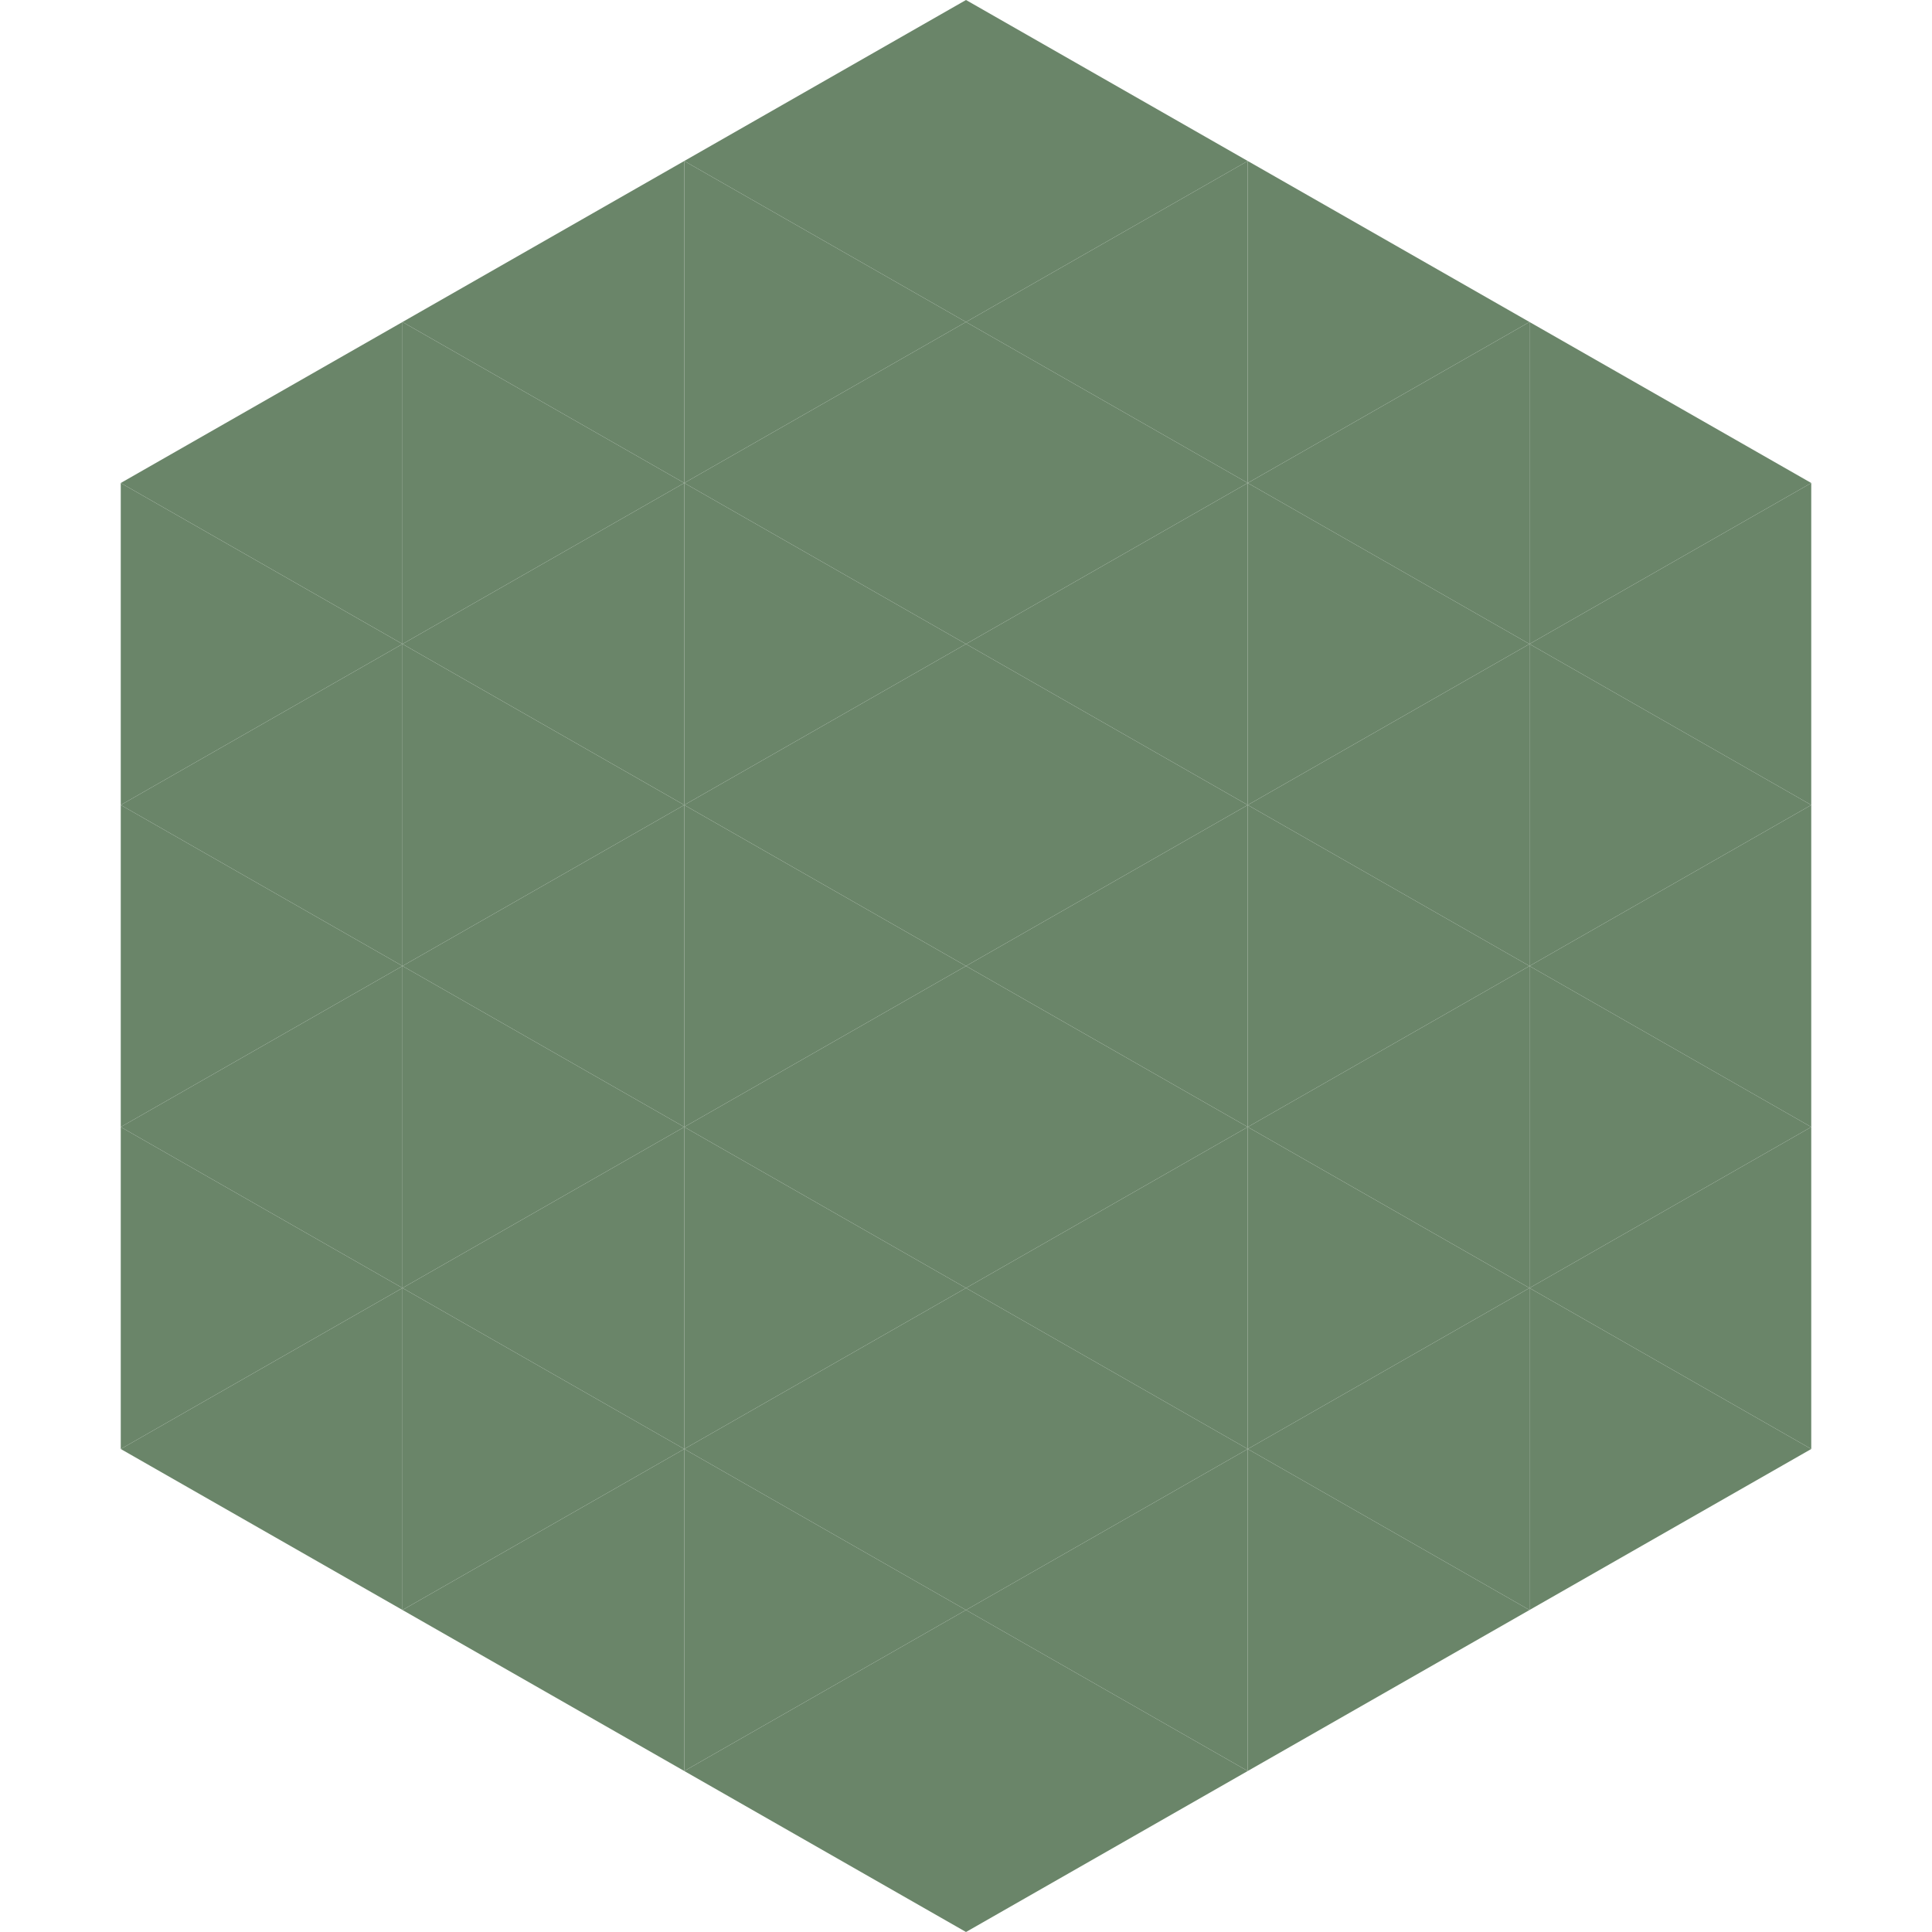
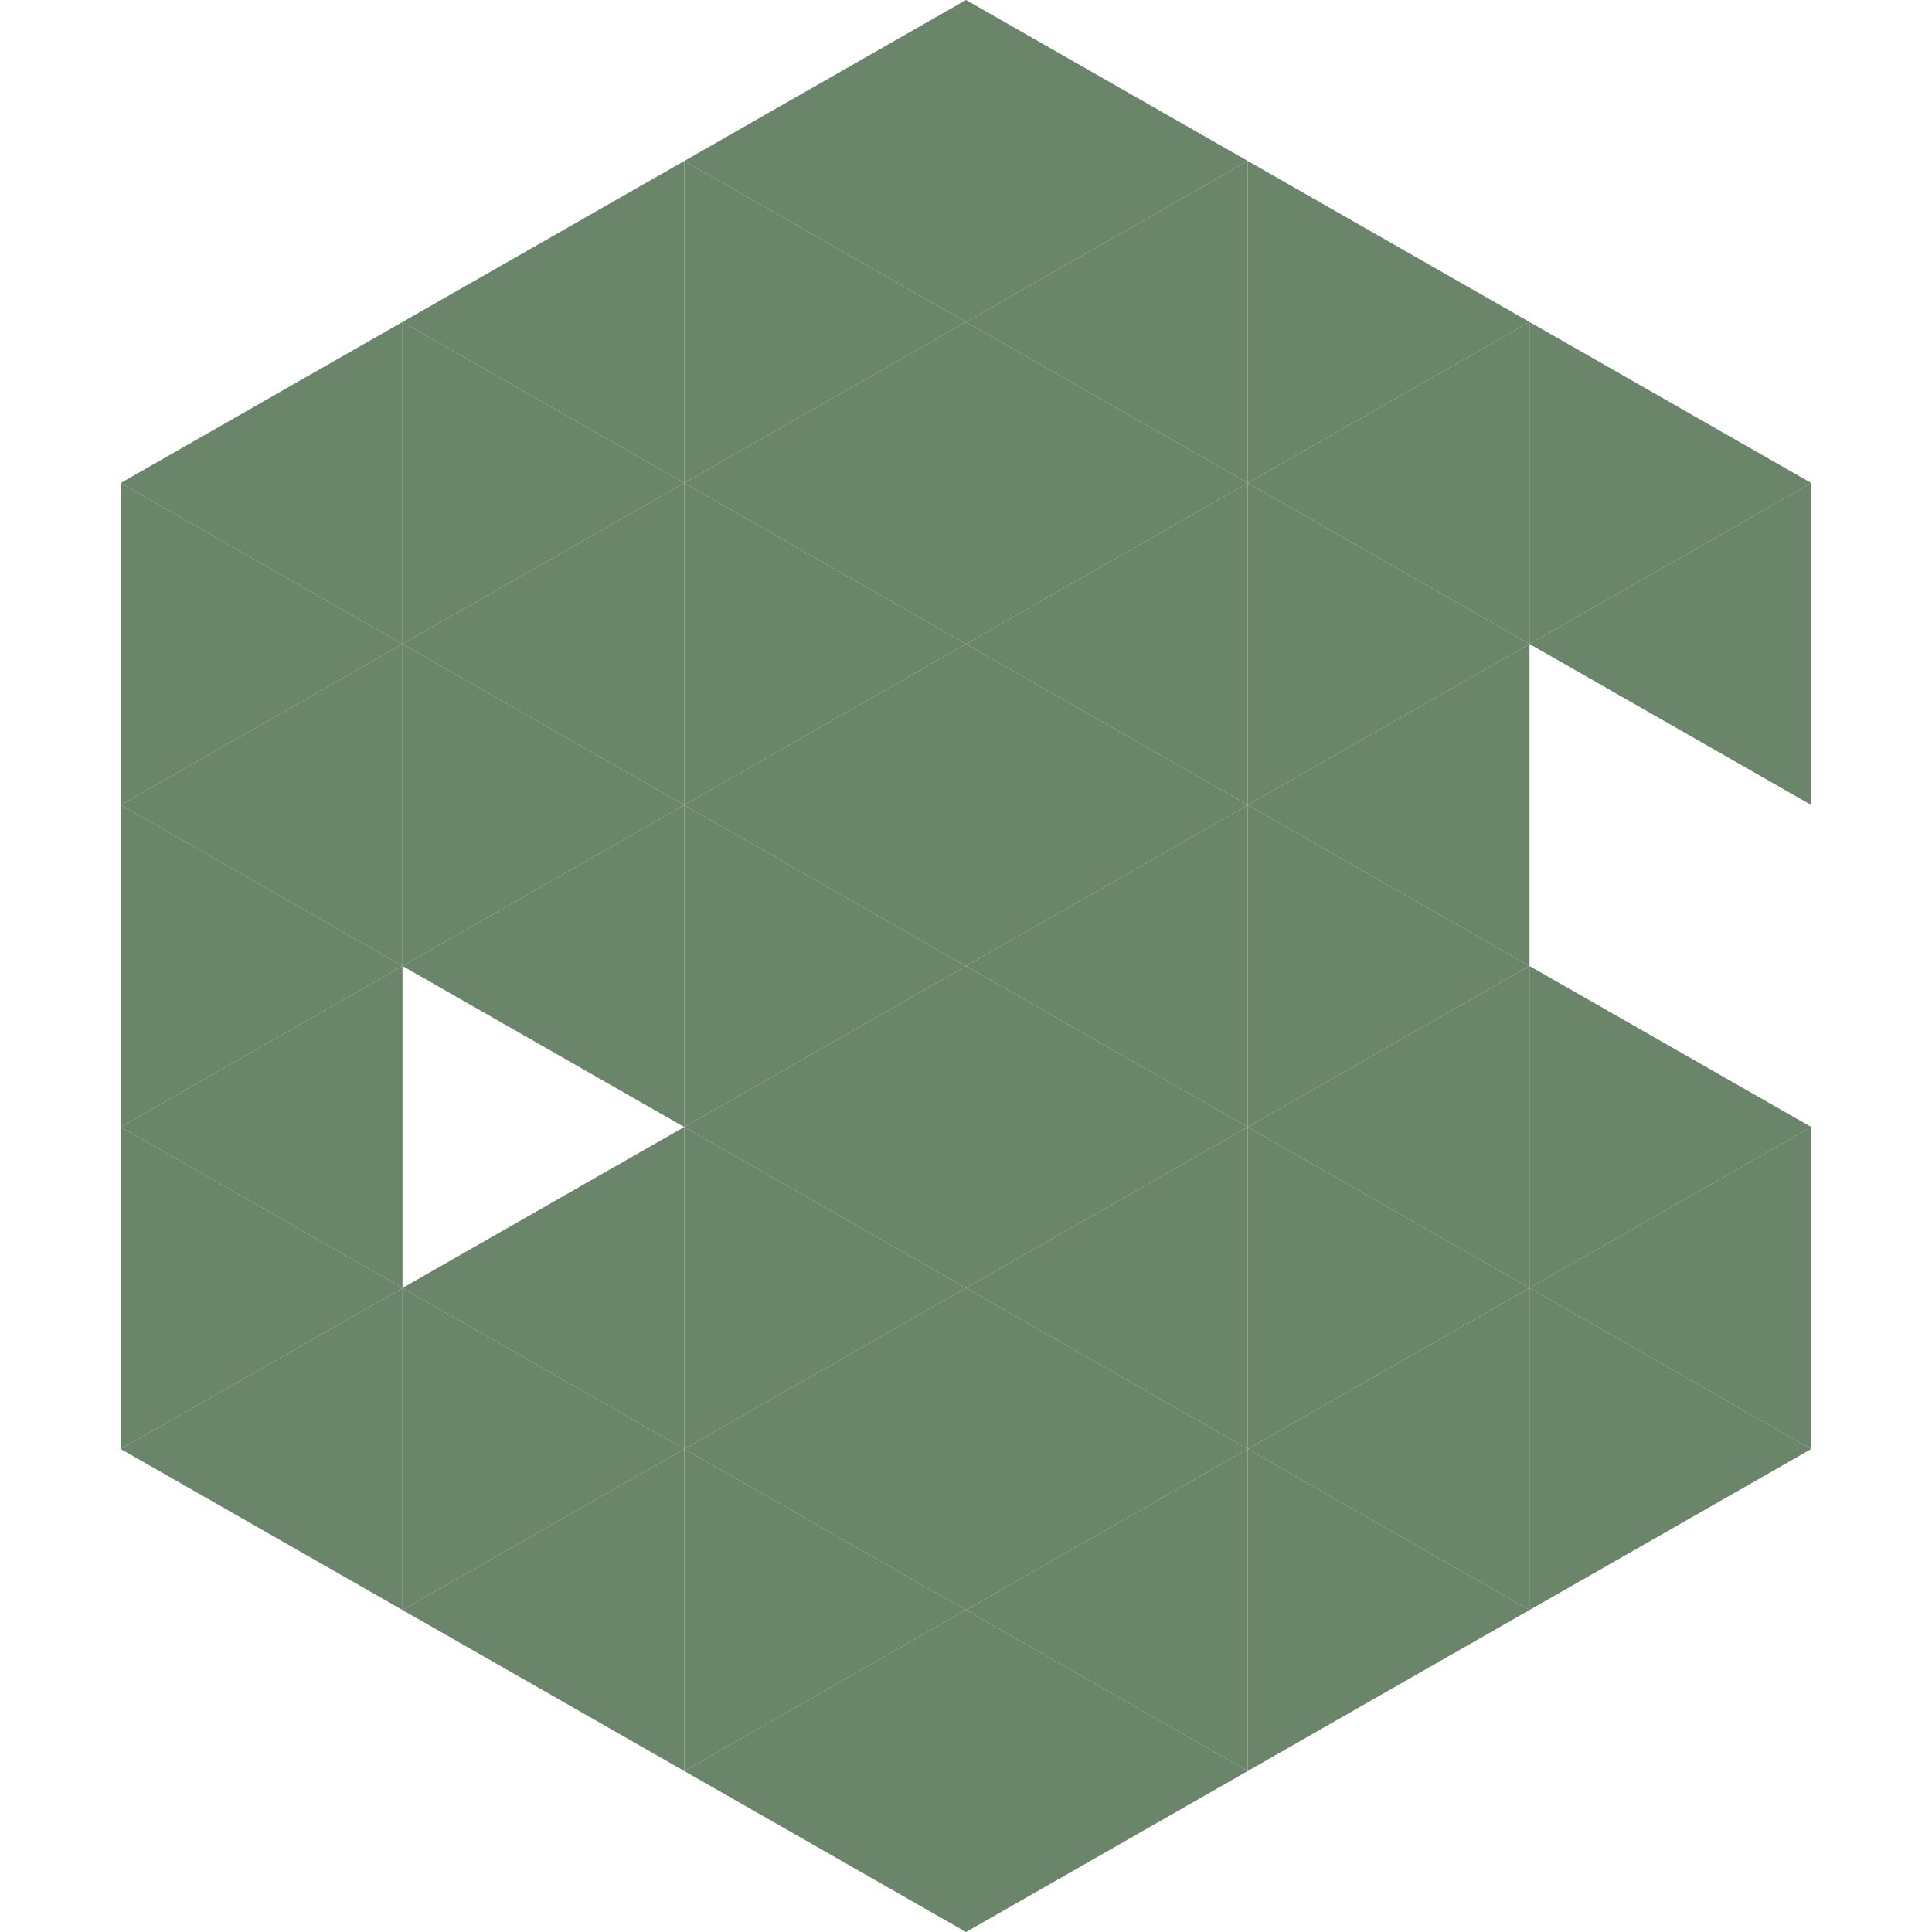
<svg xmlns="http://www.w3.org/2000/svg" width="240" height="240">
  <polygon points="50,40 15,60 50,80" style="fill:rgb(106,133,105)" />
  <polygon points="190,40 225,60 190,80" style="fill:rgb(106,133,105)" />
  <polygon points="15,60 50,80 15,100" style="fill:rgb(106,133,105)" />
  <polygon points="225,60 190,80 225,100" style="fill:rgb(106,133,105)" />
  <polygon points="50,80 15,100 50,120" style="fill:rgb(106,133,105)" />
-   <polygon points="190,80 225,100 190,120" style="fill:rgb(106,133,105)" />
  <polygon points="15,100 50,120 15,140" style="fill:rgb(106,133,105)" />
-   <polygon points="225,100 190,120 225,140" style="fill:rgb(106,133,105)" />
  <polygon points="50,120 15,140 50,160" style="fill:rgb(106,133,105)" />
  <polygon points="190,120 225,140 190,160" style="fill:rgb(106,133,105)" />
  <polygon points="15,140 50,160 15,180" style="fill:rgb(106,133,105)" />
  <polygon points="225,140 190,160 225,180" style="fill:rgb(106,133,105)" />
  <polygon points="50,160 15,180 50,200" style="fill:rgb(106,133,105)" />
  <polygon points="190,160 225,180 190,200" style="fill:rgb(106,133,105)" />
  <polygon points="15,180 50,200 15,220" style="fill:rgb(255,255,255); fill-opacity:0" />
  <polygon points="225,180 190,200 225,220" style="fill:rgb(255,255,255); fill-opacity:0" />
  <polygon points="50,0 85,20 50,40" style="fill:rgb(255,255,255); fill-opacity:0" />
  <polygon points="190,0 155,20 190,40" style="fill:rgb(255,255,255); fill-opacity:0" />
  <polygon points="85,20 50,40 85,60" style="fill:rgb(106,133,105)" />
  <polygon points="155,20 190,40 155,60" style="fill:rgb(106,133,105)" />
  <polygon points="50,40 85,60 50,80" style="fill:rgb(106,133,105)" />
  <polygon points="190,40 155,60 190,80" style="fill:rgb(106,133,105)" />
  <polygon points="85,60 50,80 85,100" style="fill:rgb(106,133,105)" />
  <polygon points="155,60 190,80 155,100" style="fill:rgb(106,133,105)" />
  <polygon points="50,80 85,100 50,120" style="fill:rgb(106,133,105)" />
  <polygon points="190,80 155,100 190,120" style="fill:rgb(106,133,105)" />
  <polygon points="85,100 50,120 85,140" style="fill:rgb(106,133,105)" />
  <polygon points="155,100 190,120 155,140" style="fill:rgb(106,133,105)" />
-   <polygon points="50,120 85,140 50,160" style="fill:rgb(106,133,105)" />
  <polygon points="190,120 155,140 190,160" style="fill:rgb(106,133,105)" />
  <polygon points="85,140 50,160 85,180" style="fill:rgb(106,133,105)" />
  <polygon points="155,140 190,160 155,180" style="fill:rgb(106,133,105)" />
  <polygon points="50,160 85,180 50,200" style="fill:rgb(106,133,105)" />
  <polygon points="190,160 155,180 190,200" style="fill:rgb(106,133,105)" />
  <polygon points="85,180 50,200 85,220" style="fill:rgb(106,133,105)" />
  <polygon points="155,180 190,200 155,220" style="fill:rgb(106,133,105)" />
  <polygon points="120,0 85,20 120,40" style="fill:rgb(106,133,105)" />
  <polygon points="120,0 155,20 120,40" style="fill:rgb(106,133,105)" />
  <polygon points="85,20 120,40 85,60" style="fill:rgb(106,133,105)" />
  <polygon points="155,20 120,40 155,60" style="fill:rgb(106,133,105)" />
  <polygon points="120,40 85,60 120,80" style="fill:rgb(106,133,105)" />
  <polygon points="120,40 155,60 120,80" style="fill:rgb(106,133,105)" />
  <polygon points="85,60 120,80 85,100" style="fill:rgb(106,133,105)" />
  <polygon points="155,60 120,80 155,100" style="fill:rgb(106,133,105)" />
  <polygon points="120,80 85,100 120,120" style="fill:rgb(106,133,105)" />
  <polygon points="120,80 155,100 120,120" style="fill:rgb(106,133,105)" />
  <polygon points="85,100 120,120 85,140" style="fill:rgb(106,133,105)" />
  <polygon points="155,100 120,120 155,140" style="fill:rgb(106,133,105)" />
  <polygon points="120,120 85,140 120,160" style="fill:rgb(106,133,105)" />
  <polygon points="120,120 155,140 120,160" style="fill:rgb(106,133,105)" />
  <polygon points="85,140 120,160 85,180" style="fill:rgb(106,133,105)" />
  <polygon points="155,140 120,160 155,180" style="fill:rgb(106,133,105)" />
  <polygon points="120,160 85,180 120,200" style="fill:rgb(106,133,105)" />
  <polygon points="120,160 155,180 120,200" style="fill:rgb(106,133,105)" />
  <polygon points="85,180 120,200 85,220" style="fill:rgb(106,133,105)" />
  <polygon points="155,180 120,200 155,220" style="fill:rgb(106,133,105)" />
  <polygon points="120,200 85,220 120,240" style="fill:rgb(106,133,105)" />
  <polygon points="120,200 155,220 120,240" style="fill:rgb(106,133,105)" />
  <polygon points="85,220 120,240 85,260" style="fill:rgb(255,255,255); fill-opacity:0" />
-   <polygon points="155,220 120,240 155,260" style="fill:rgb(255,255,255); fill-opacity:0" />
</svg>